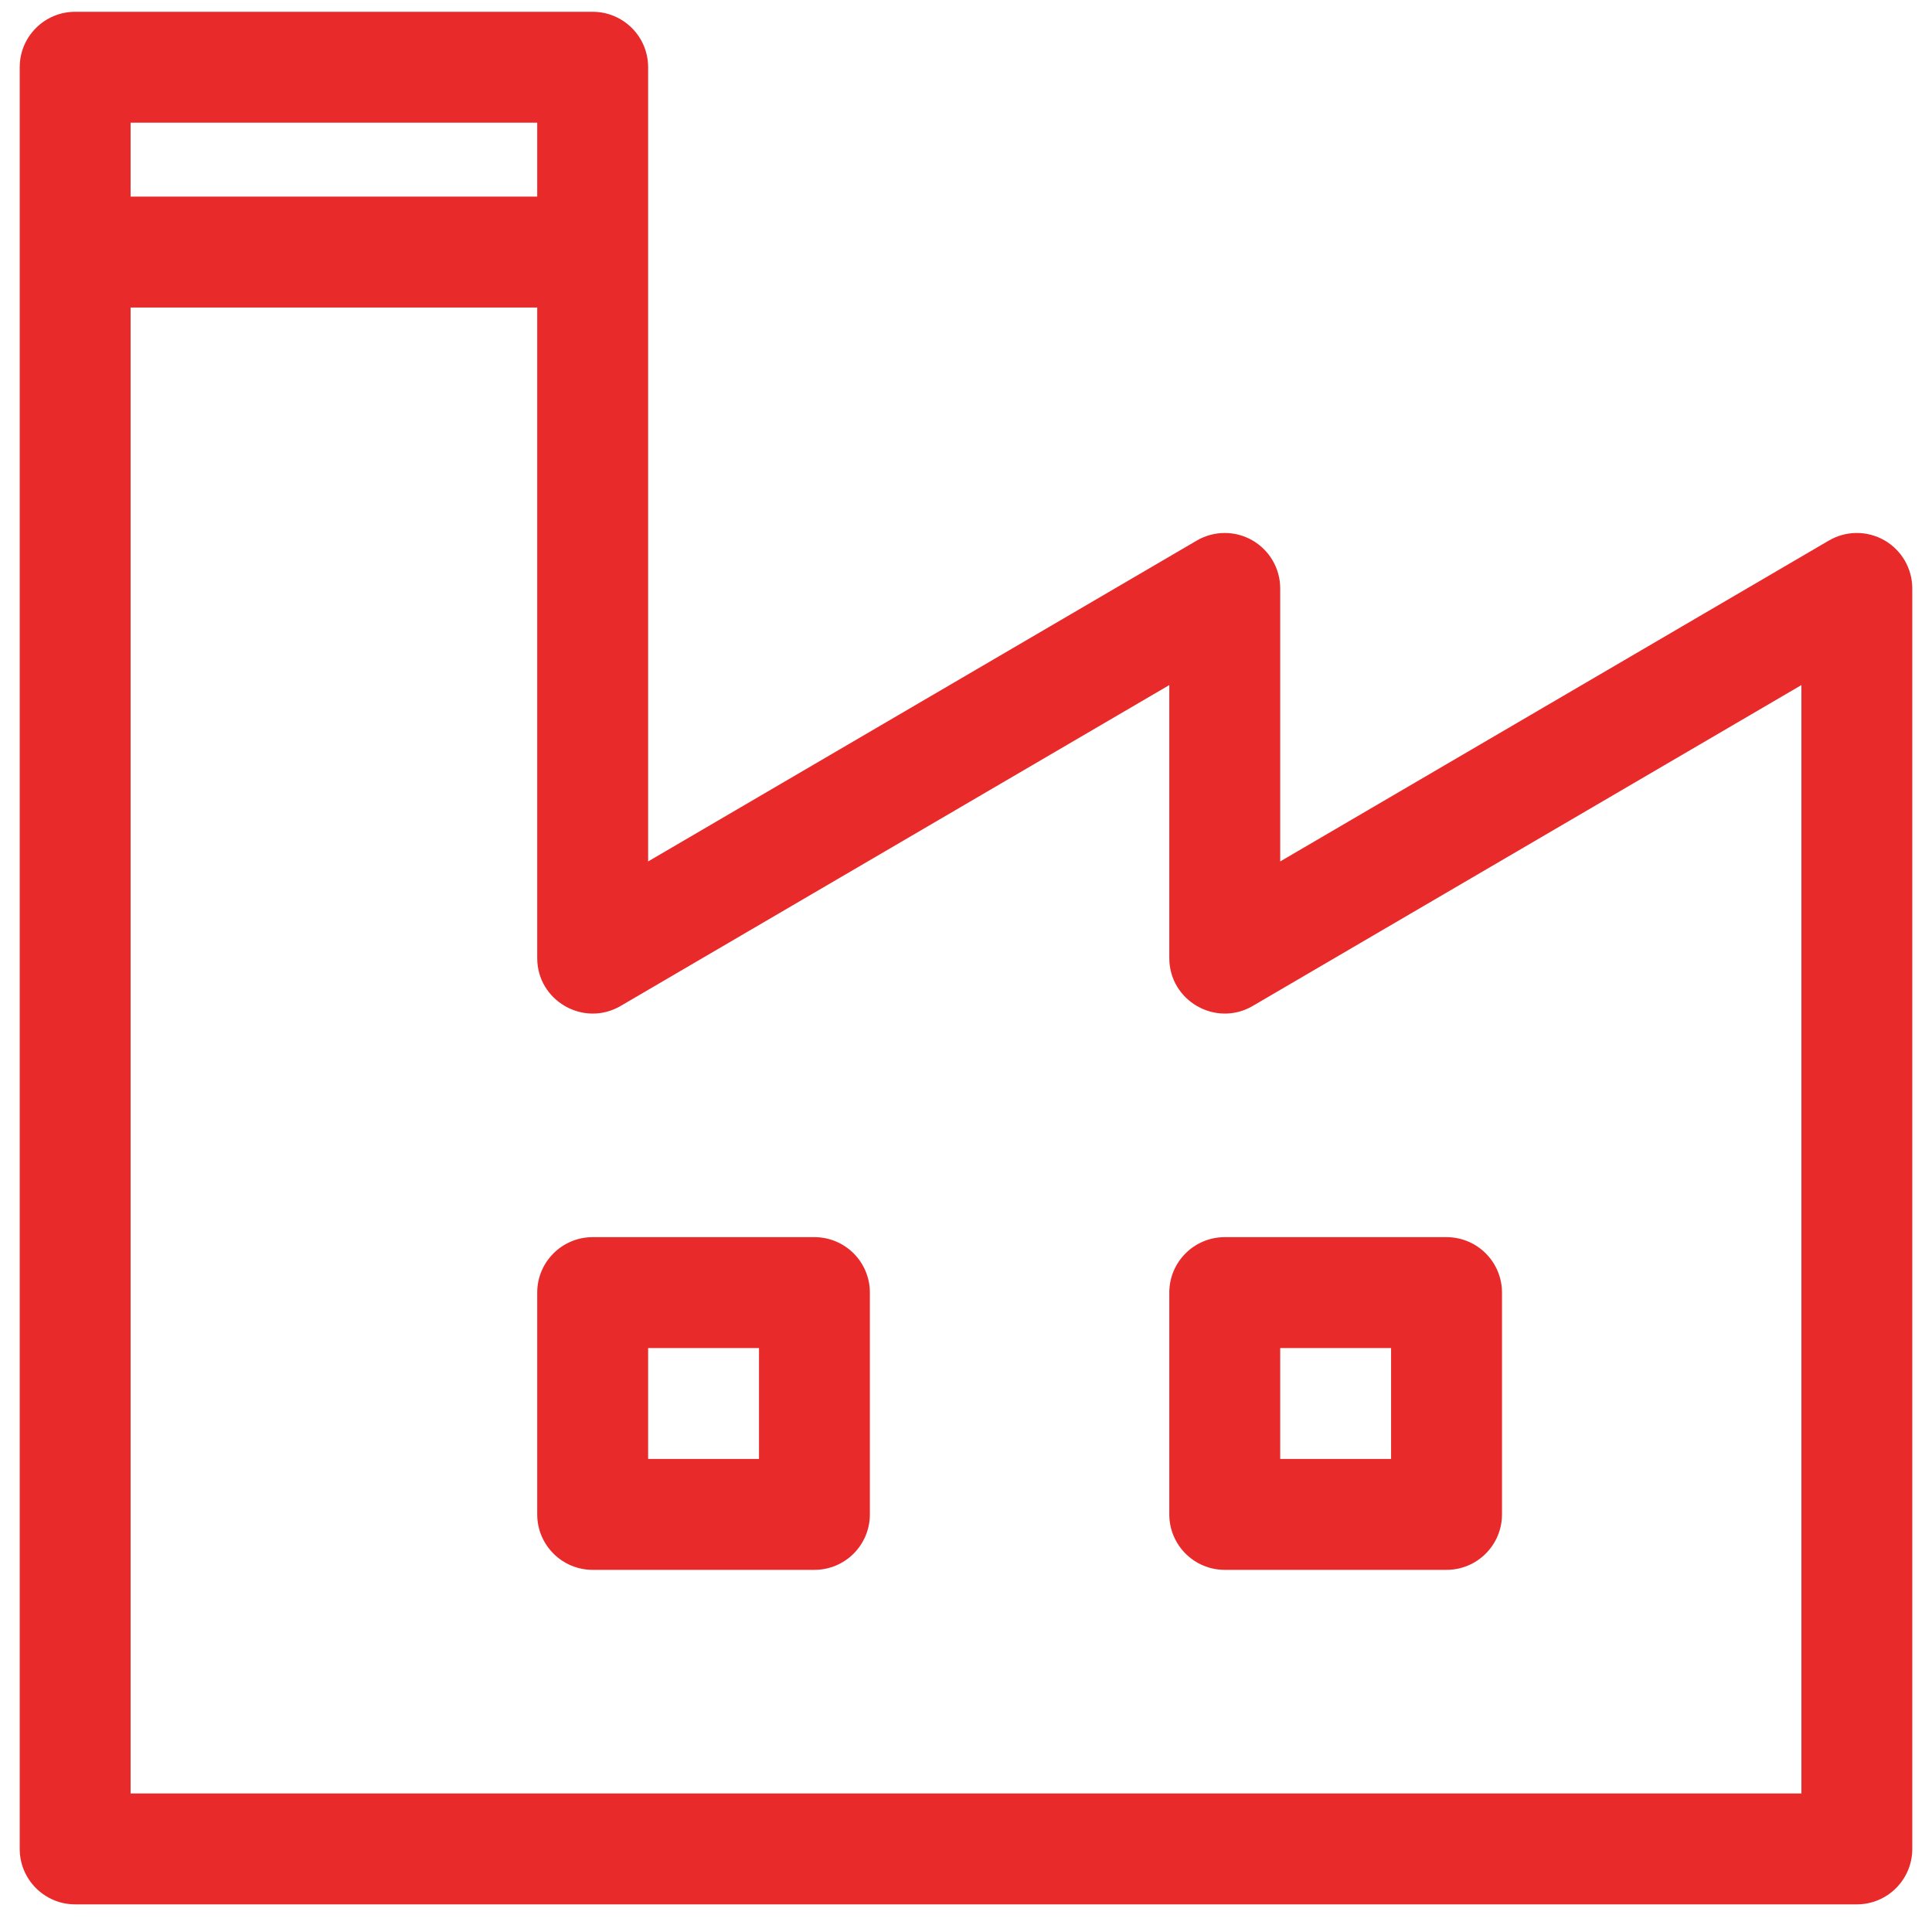
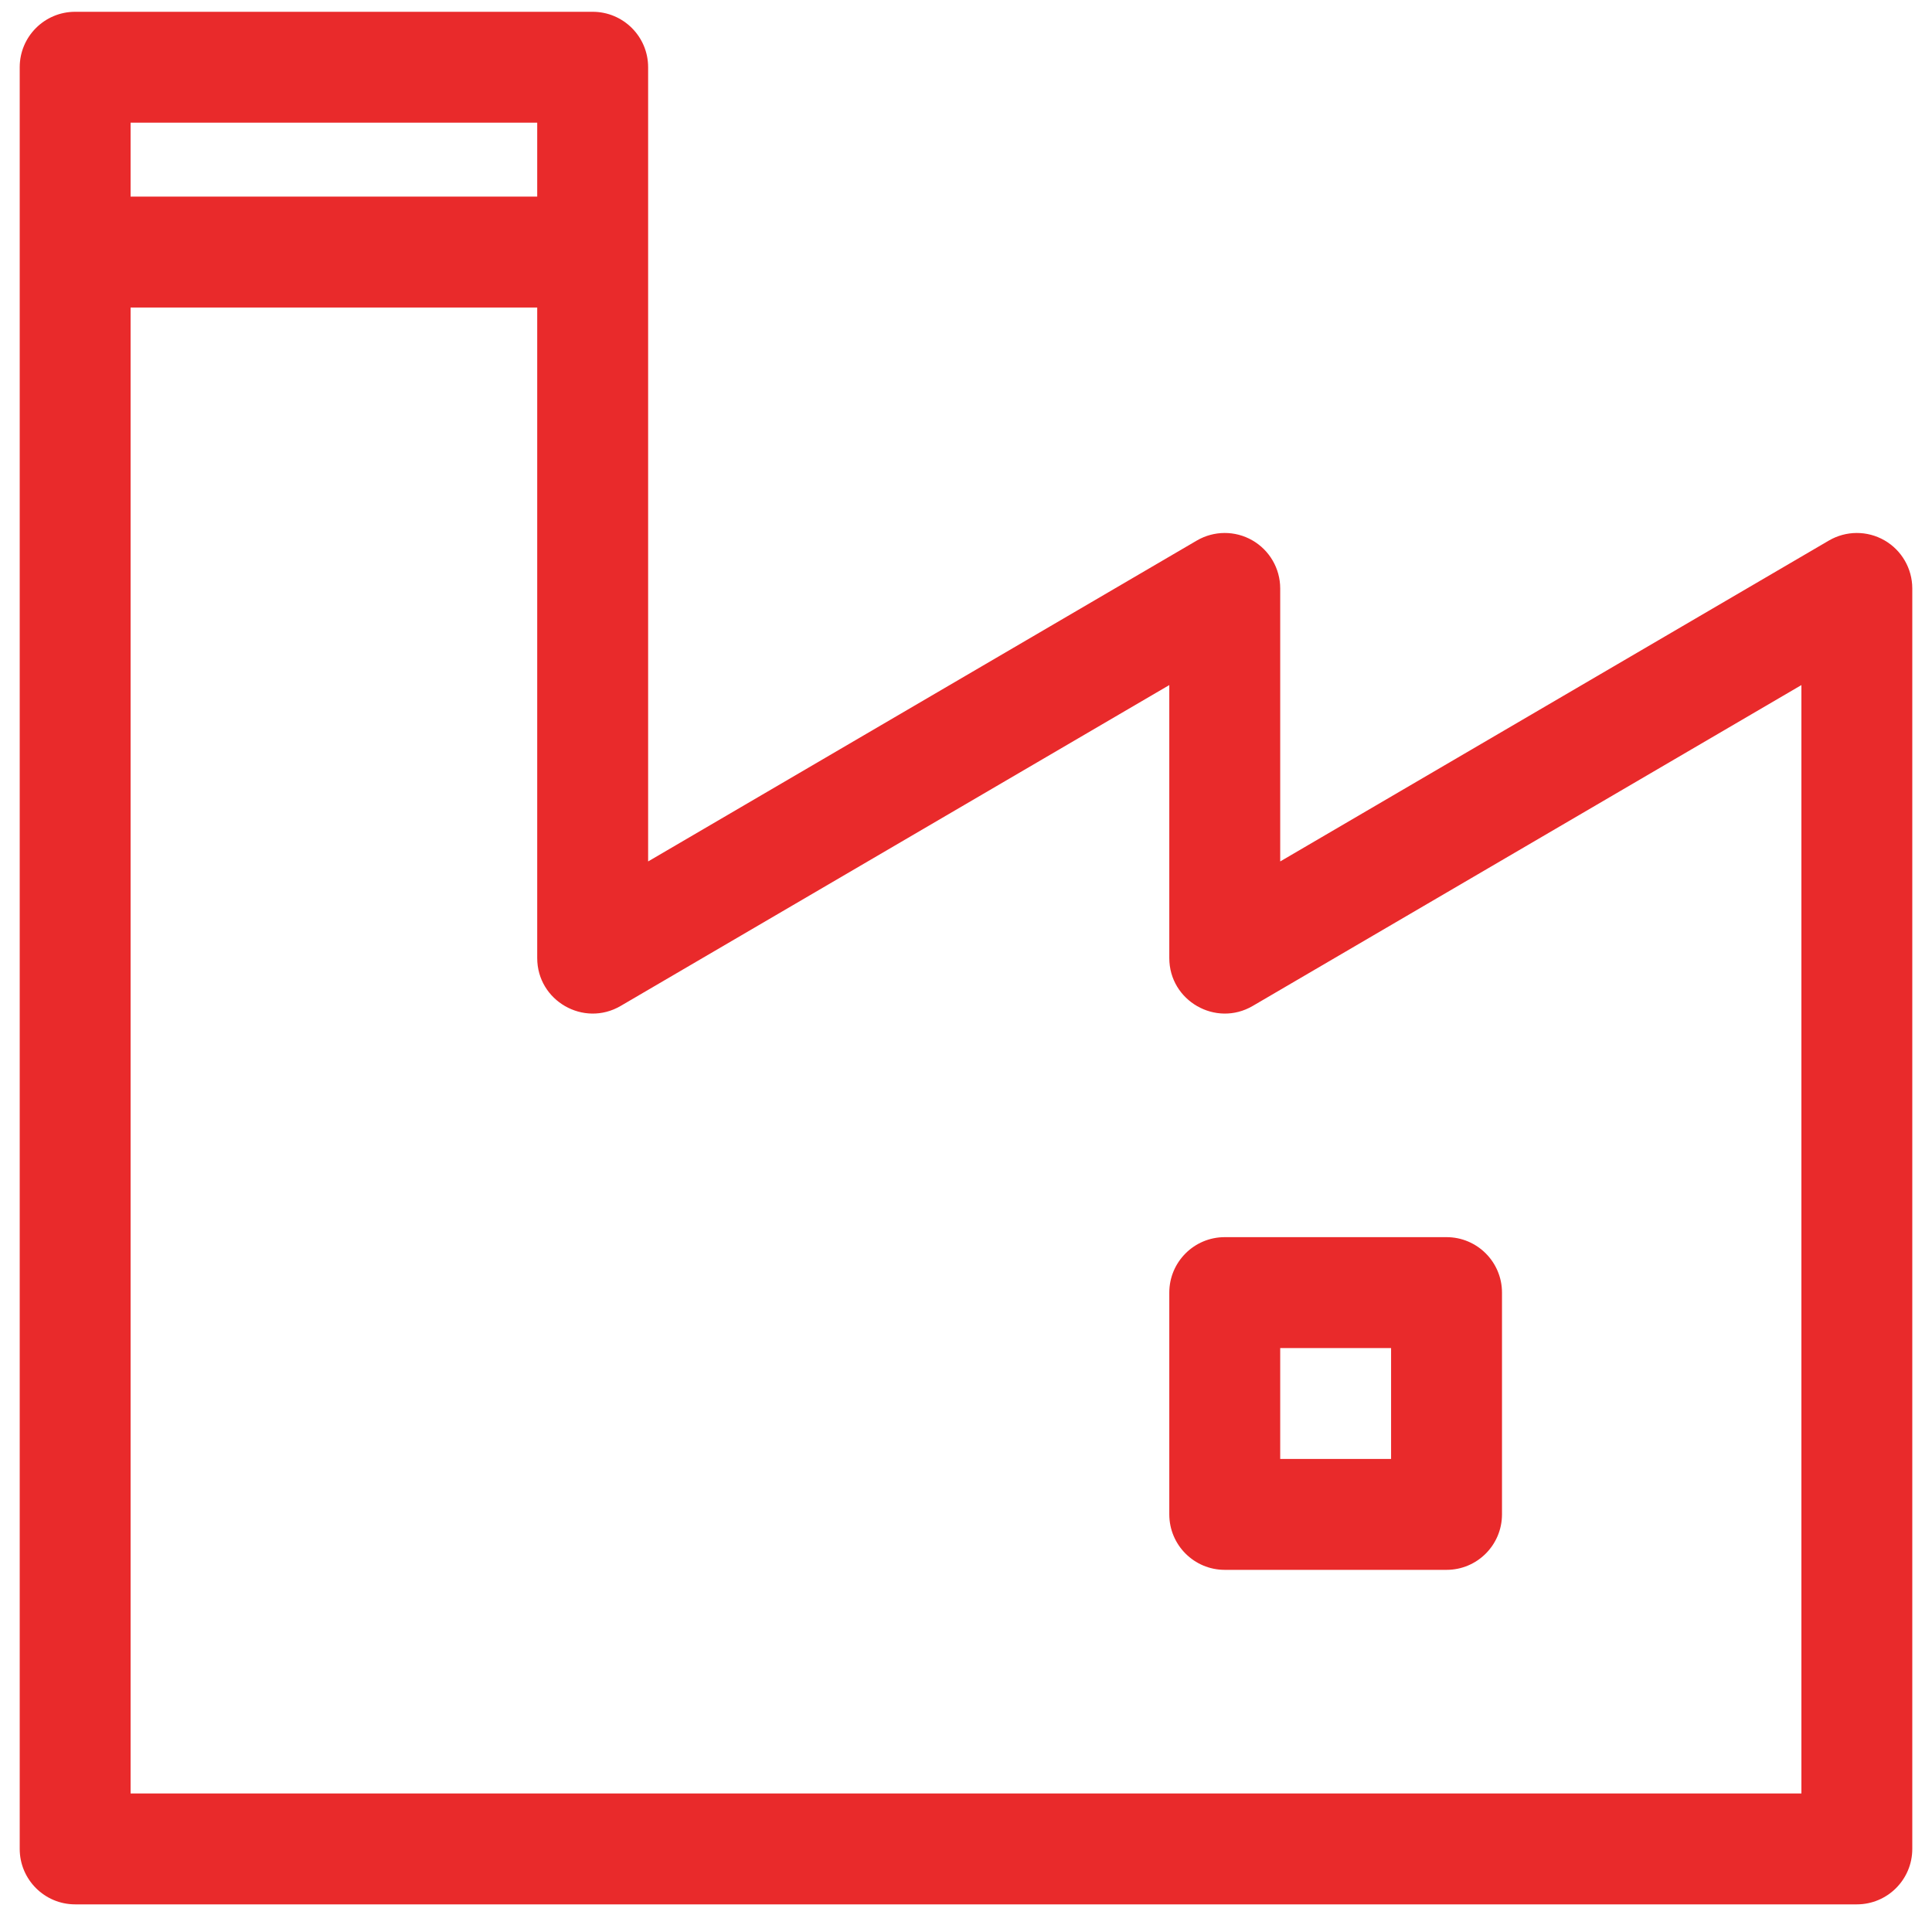
<svg xmlns="http://www.w3.org/2000/svg" width="49" height="49" viewBox="0 0 49 49" fill="none">
  <g id="Industry" clip-path="url(#clip0_6934_21419)">
    <g id="Group">
      <g id="Group_2">
        <path id="Vector" d="M47.794 13.704C47.356 13.453 46.819 13.456 46.384 13.71L32.469 21.848V14.924C32.469 14.42 32.199 13.955 31.762 13.704C31.325 13.453 30.788 13.456 30.353 13.71L16.438 21.848V1.705C16.438 0.928 15.808 0.299 15.031 0.299H1.906C1.13 0.299 0.5 0.928 0.5 1.705V46.893C0.5 47.669 1.13 48.299 1.906 48.299H47.094C47.87 48.299 48.5 47.669 48.5 46.893V14.924C48.5 14.42 48.23 13.955 47.794 13.704ZM3.312 3.111H13.625V4.986H3.312V3.111ZM45.688 45.486H3.312V7.799H13.625V24.299C13.625 25.384 14.806 26.06 15.741 25.513L29.656 17.375V24.299C29.656 25.384 30.837 26.06 31.772 25.513L45.688 17.375V45.486Z" fill="#E92A2B" />
      </g>
    </g>
    <g id="Group_3">
      <g id="Group_4">
-         <path id="Vector_2" d="M20.656 31.377H15.031C14.255 31.377 13.625 32.007 13.625 32.783V38.408C13.625 39.185 14.255 39.815 15.031 39.815H20.656C21.433 39.815 22.062 39.185 22.062 38.408V32.783C22.062 32.007 21.433 31.377 20.656 31.377ZM19.25 37.002H16.438V34.19H19.25V37.002Z" fill="#E92A2B" />
-       </g>
+         </g>
    </g>
    <g id="Group_5">
      <g id="Group_6">
        <path id="Vector_3" d="M36.688 31.377H31.062C30.286 31.377 29.656 32.007 29.656 32.783V38.408C29.656 39.185 30.286 39.815 31.062 39.815H36.688C37.464 39.815 38.094 39.185 38.094 38.408V32.783C38.094 32.007 37.464 31.377 36.688 31.377ZM35.281 37.002H32.469V34.19H35.281V37.002Z" fill="#E92A2B" />
      </g>
    </g>
  </g>
  <defs>
    <clipPath id="clip0_6934_21419">
      <rect width="48" height="48" fill="white" transform="translate(0.5 0.299)" />
    </clipPath>
  </defs>
</svg>